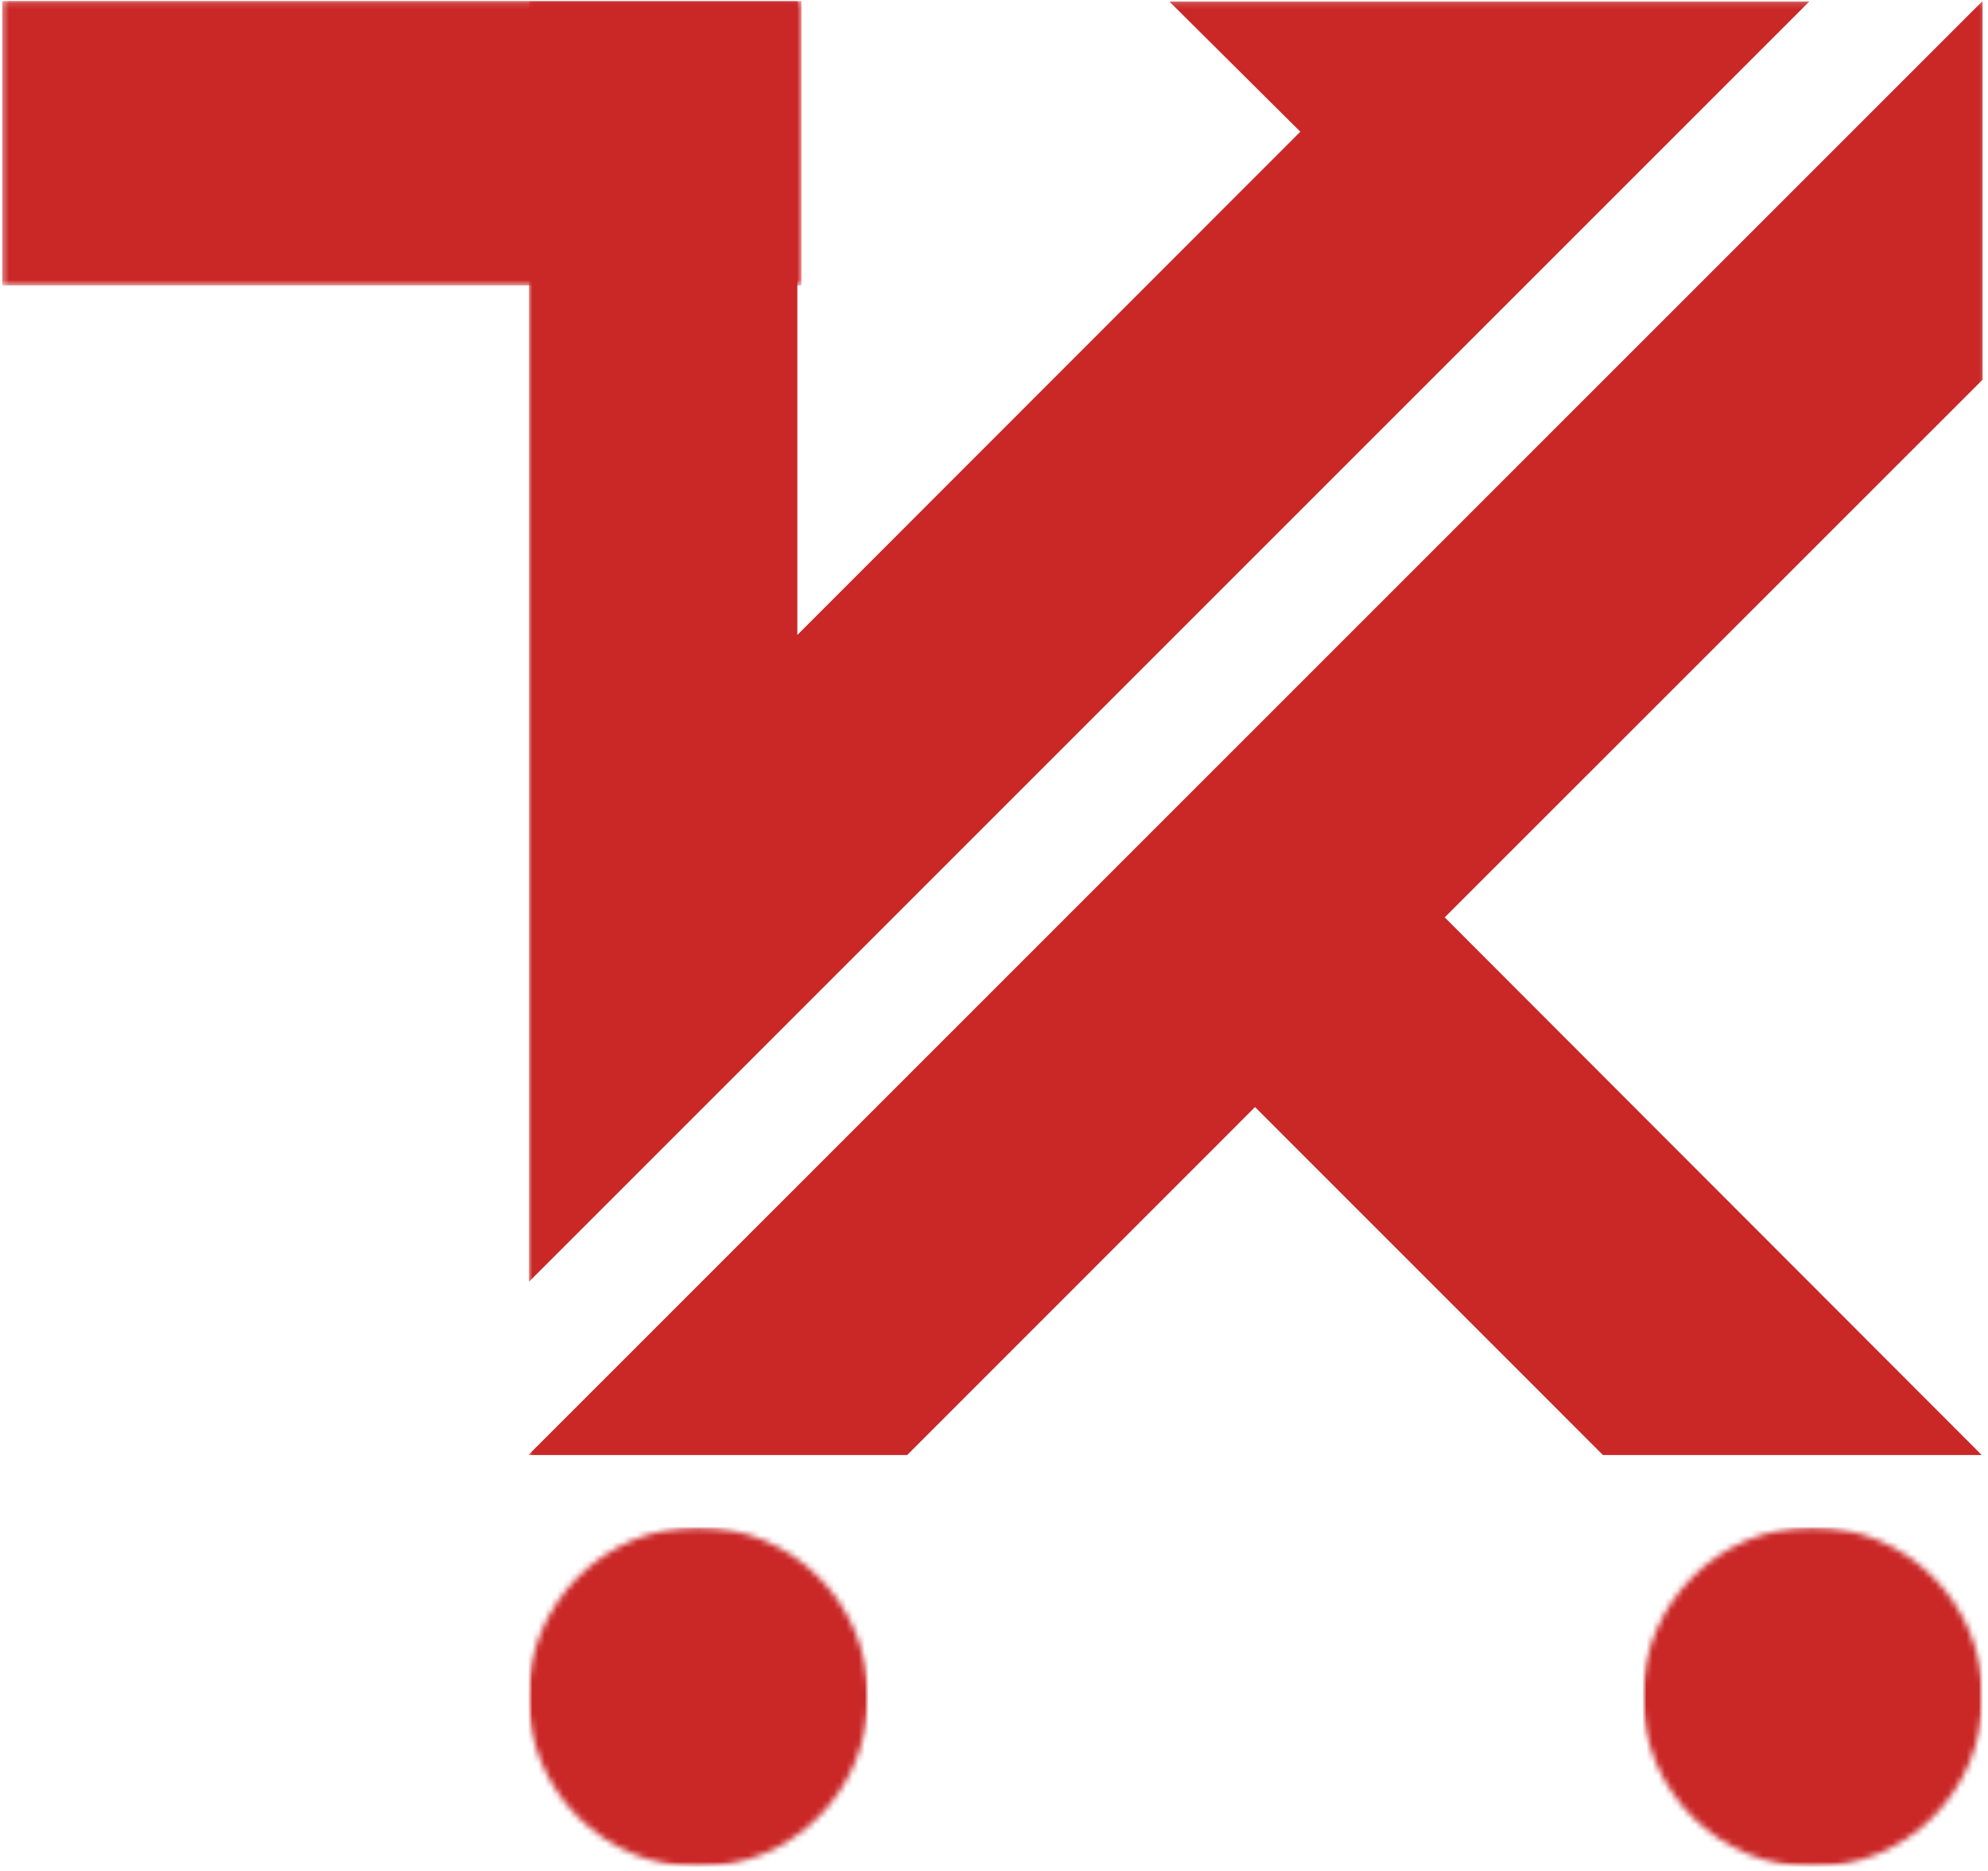
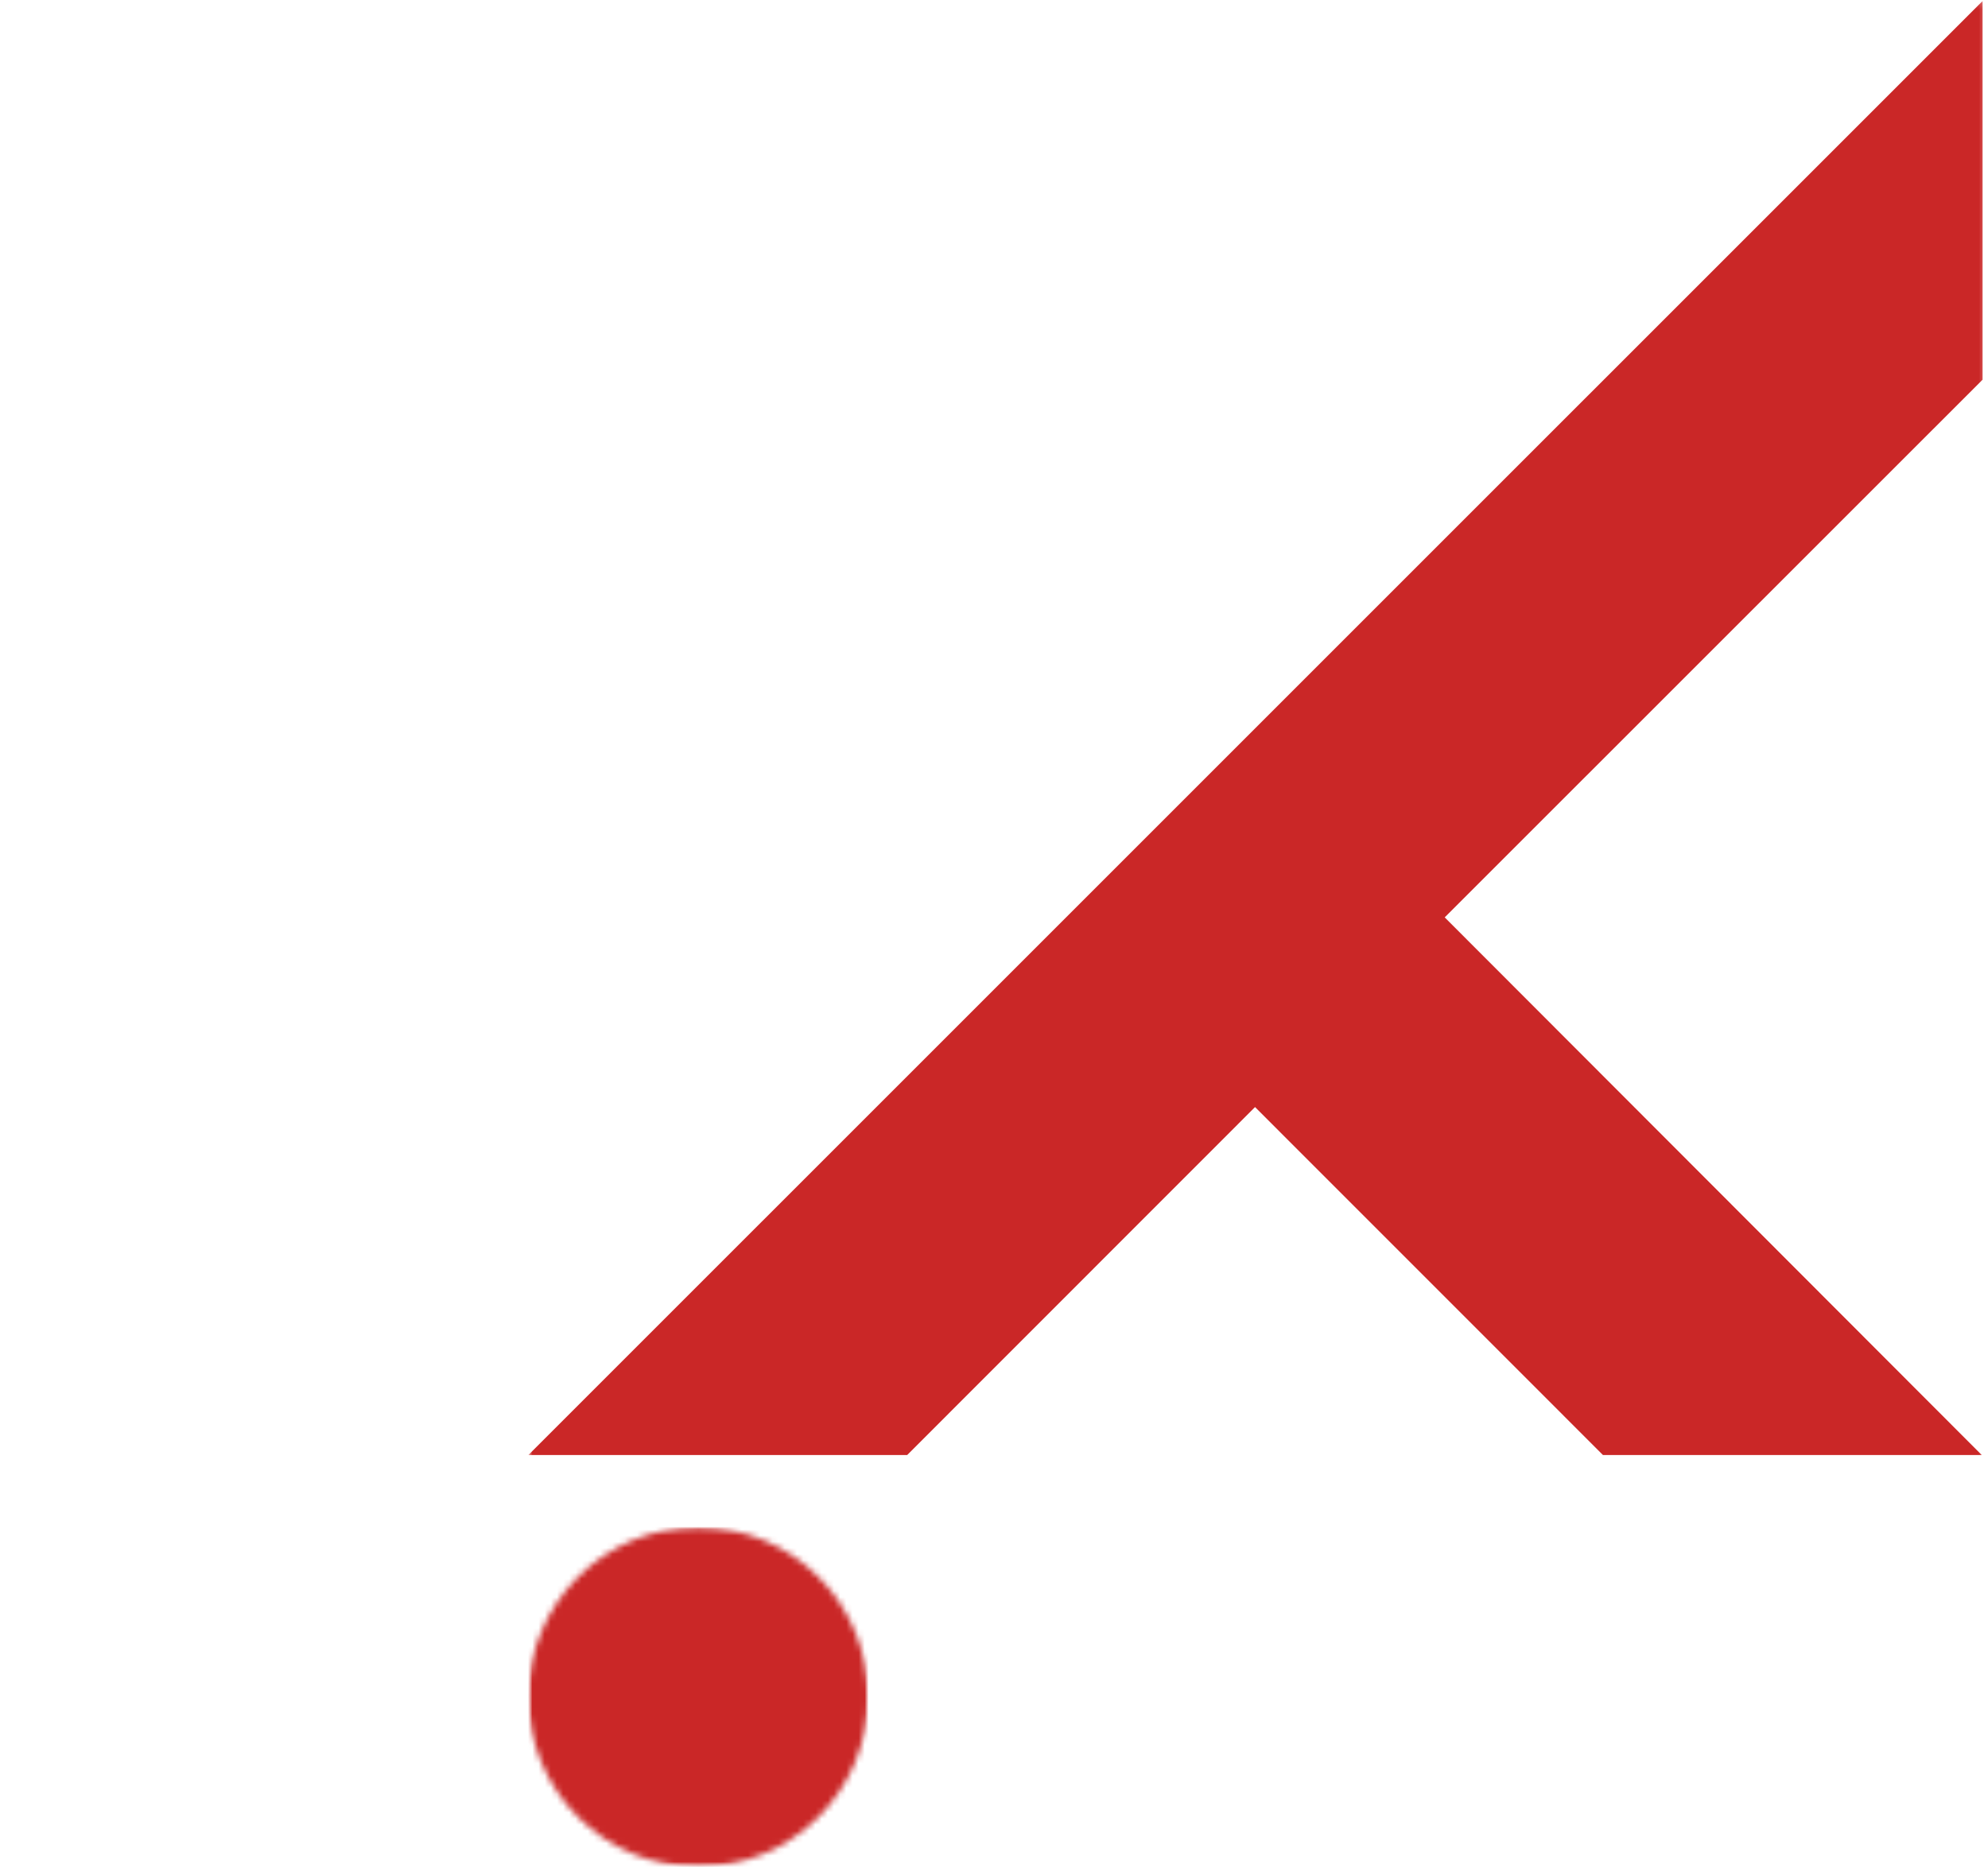
<svg xmlns="http://www.w3.org/2000/svg" fill="none" viewBox="0 0 323 304" height="304" width="323">
  <mask height="237" width="238" y="0" x="85" maskUnits="userSpaceOnUse" style="mask-type:luminance" id="mask0_208_273">
    <path fill="white" d="M85.849 0.151H322.724V237H85.849V0.151Z" />
  </mask>
  <g mask="url(#mask0_208_273)">
    <path fill="#CA2727" d="M322.12 0.161L85.849 236.417H147.396L203.912 179.88L260.438 236.417H321.984L234.729 149.057L322.12 61.693V0.161Z" />
  </g>
  <mask height="209" width="210" y="0" x="85" maskUnits="userSpaceOnUse" style="mask-type:luminance" id="mask1_208_273">
    <path fill="white" d="M85.849 0.151H295V209H85.849V0.151Z" />
  </mask>
  <g mask="url(#mask1_208_273)">
-     <path fill="#CA2727" d="M189.974 0.229L211.271 21.401L129.547 103.172V0.229H85.932V208.281L293.984 0.229H189.974Z" />
-   </g>
+     </g>
  <mask height="47" width="131" y="0" x="0" maskUnits="userSpaceOnUse" style="mask-type:luminance" id="mask2_208_273">
    <path fill="white" d="M0.359 0.151H130.307V46.391H0.359V0.151Z" />
  </mask>
  <g mask="url(#mask2_208_273)">
-     <path fill="#CA2727" d="M0.359 0.151H130.224V46.391H0.359V0.151Z" />
-   </g>
+     </g>
  <mask height="56" width="57" y="248" x="85" maskUnits="userSpaceOnUse" style="mask-type:luminance" id="mask3_208_273">
    <path fill="white" d="M85.849 248.135H141.047V303.333H85.849V248.135Z" />
  </mask>
  <g mask="url(#mask3_208_273)">
    <mask height="56" width="57" y="248" x="85" maskUnits="userSpaceOnUse" style="mask-type:luminance" id="mask4_208_273">
      <path fill="white" d="M113.448 248.135C98.203 248.135 85.849 260.49 85.849 275.734C85.849 290.979 98.203 303.333 113.448 303.333C128.693 303.333 141.047 290.979 141.047 275.734C141.047 260.49 128.693 248.135 113.448 248.135Z" />
    </mask>
    <g mask="url(#mask4_208_273)">
      <path fill="#CA2727" d="M85.849 248.135H141.047V303.333H85.849V248.135Z" />
    </g>
  </g>
  <mask height="56" width="57" y="248" x="266" maskUnits="userSpaceOnUse" style="mask-type:luminance" id="mask5_208_273">
    <path fill="white" d="M266.922 248.135H322.125V303.333H266.922V248.135Z" />
  </mask>
  <g mask="url(#mask5_208_273)">
    <mask height="56" width="57" y="248" x="266" maskUnits="userSpaceOnUse" style="mask-type:luminance" id="mask6_208_273">
-       <path fill="white" d="M294.526 248.135C279.281 248.135 266.922 260.49 266.922 275.734C266.922 290.979 279.281 303.333 294.526 303.333C309.771 303.333 322.125 290.979 322.125 275.734C322.125 260.49 309.771 248.135 294.526 248.135Z" />
-     </mask>
+       </mask>
    <g mask="url(#mask6_208_273)">
      <path fill="#CA2727" d="M266.922 248.135H322.125V303.333H266.922V248.135Z" />
    </g>
  </g>
</svg>